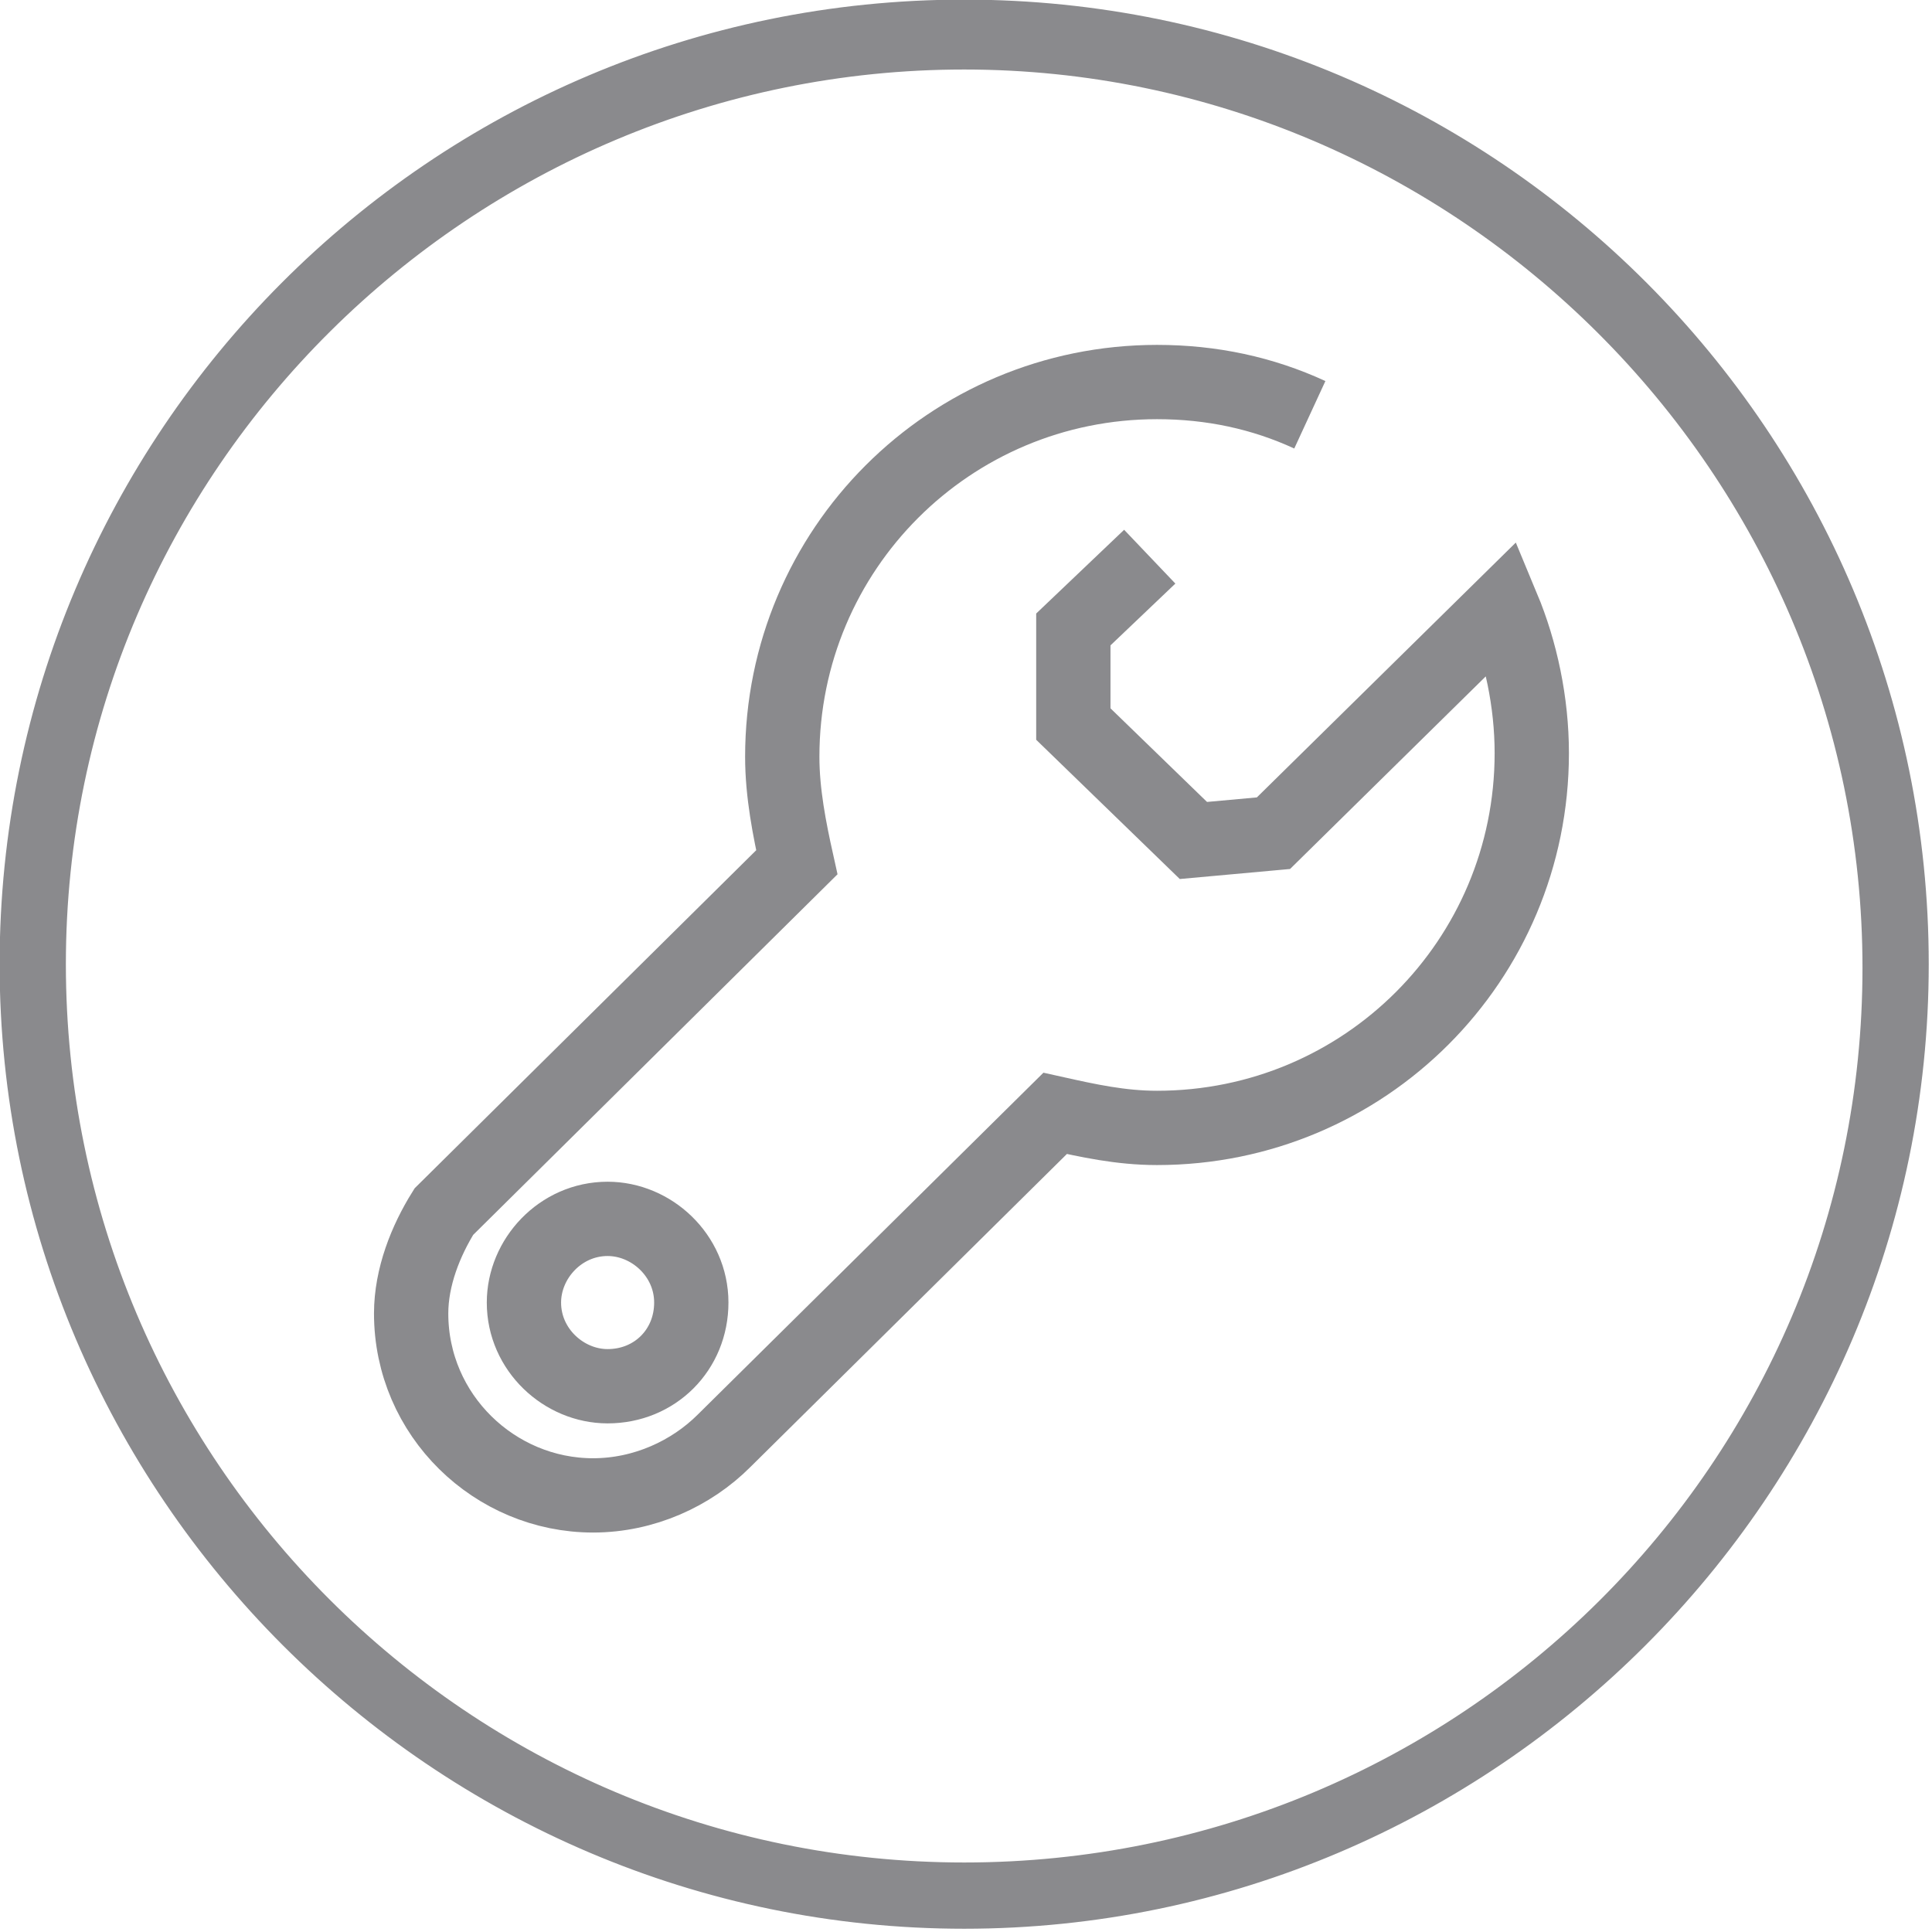
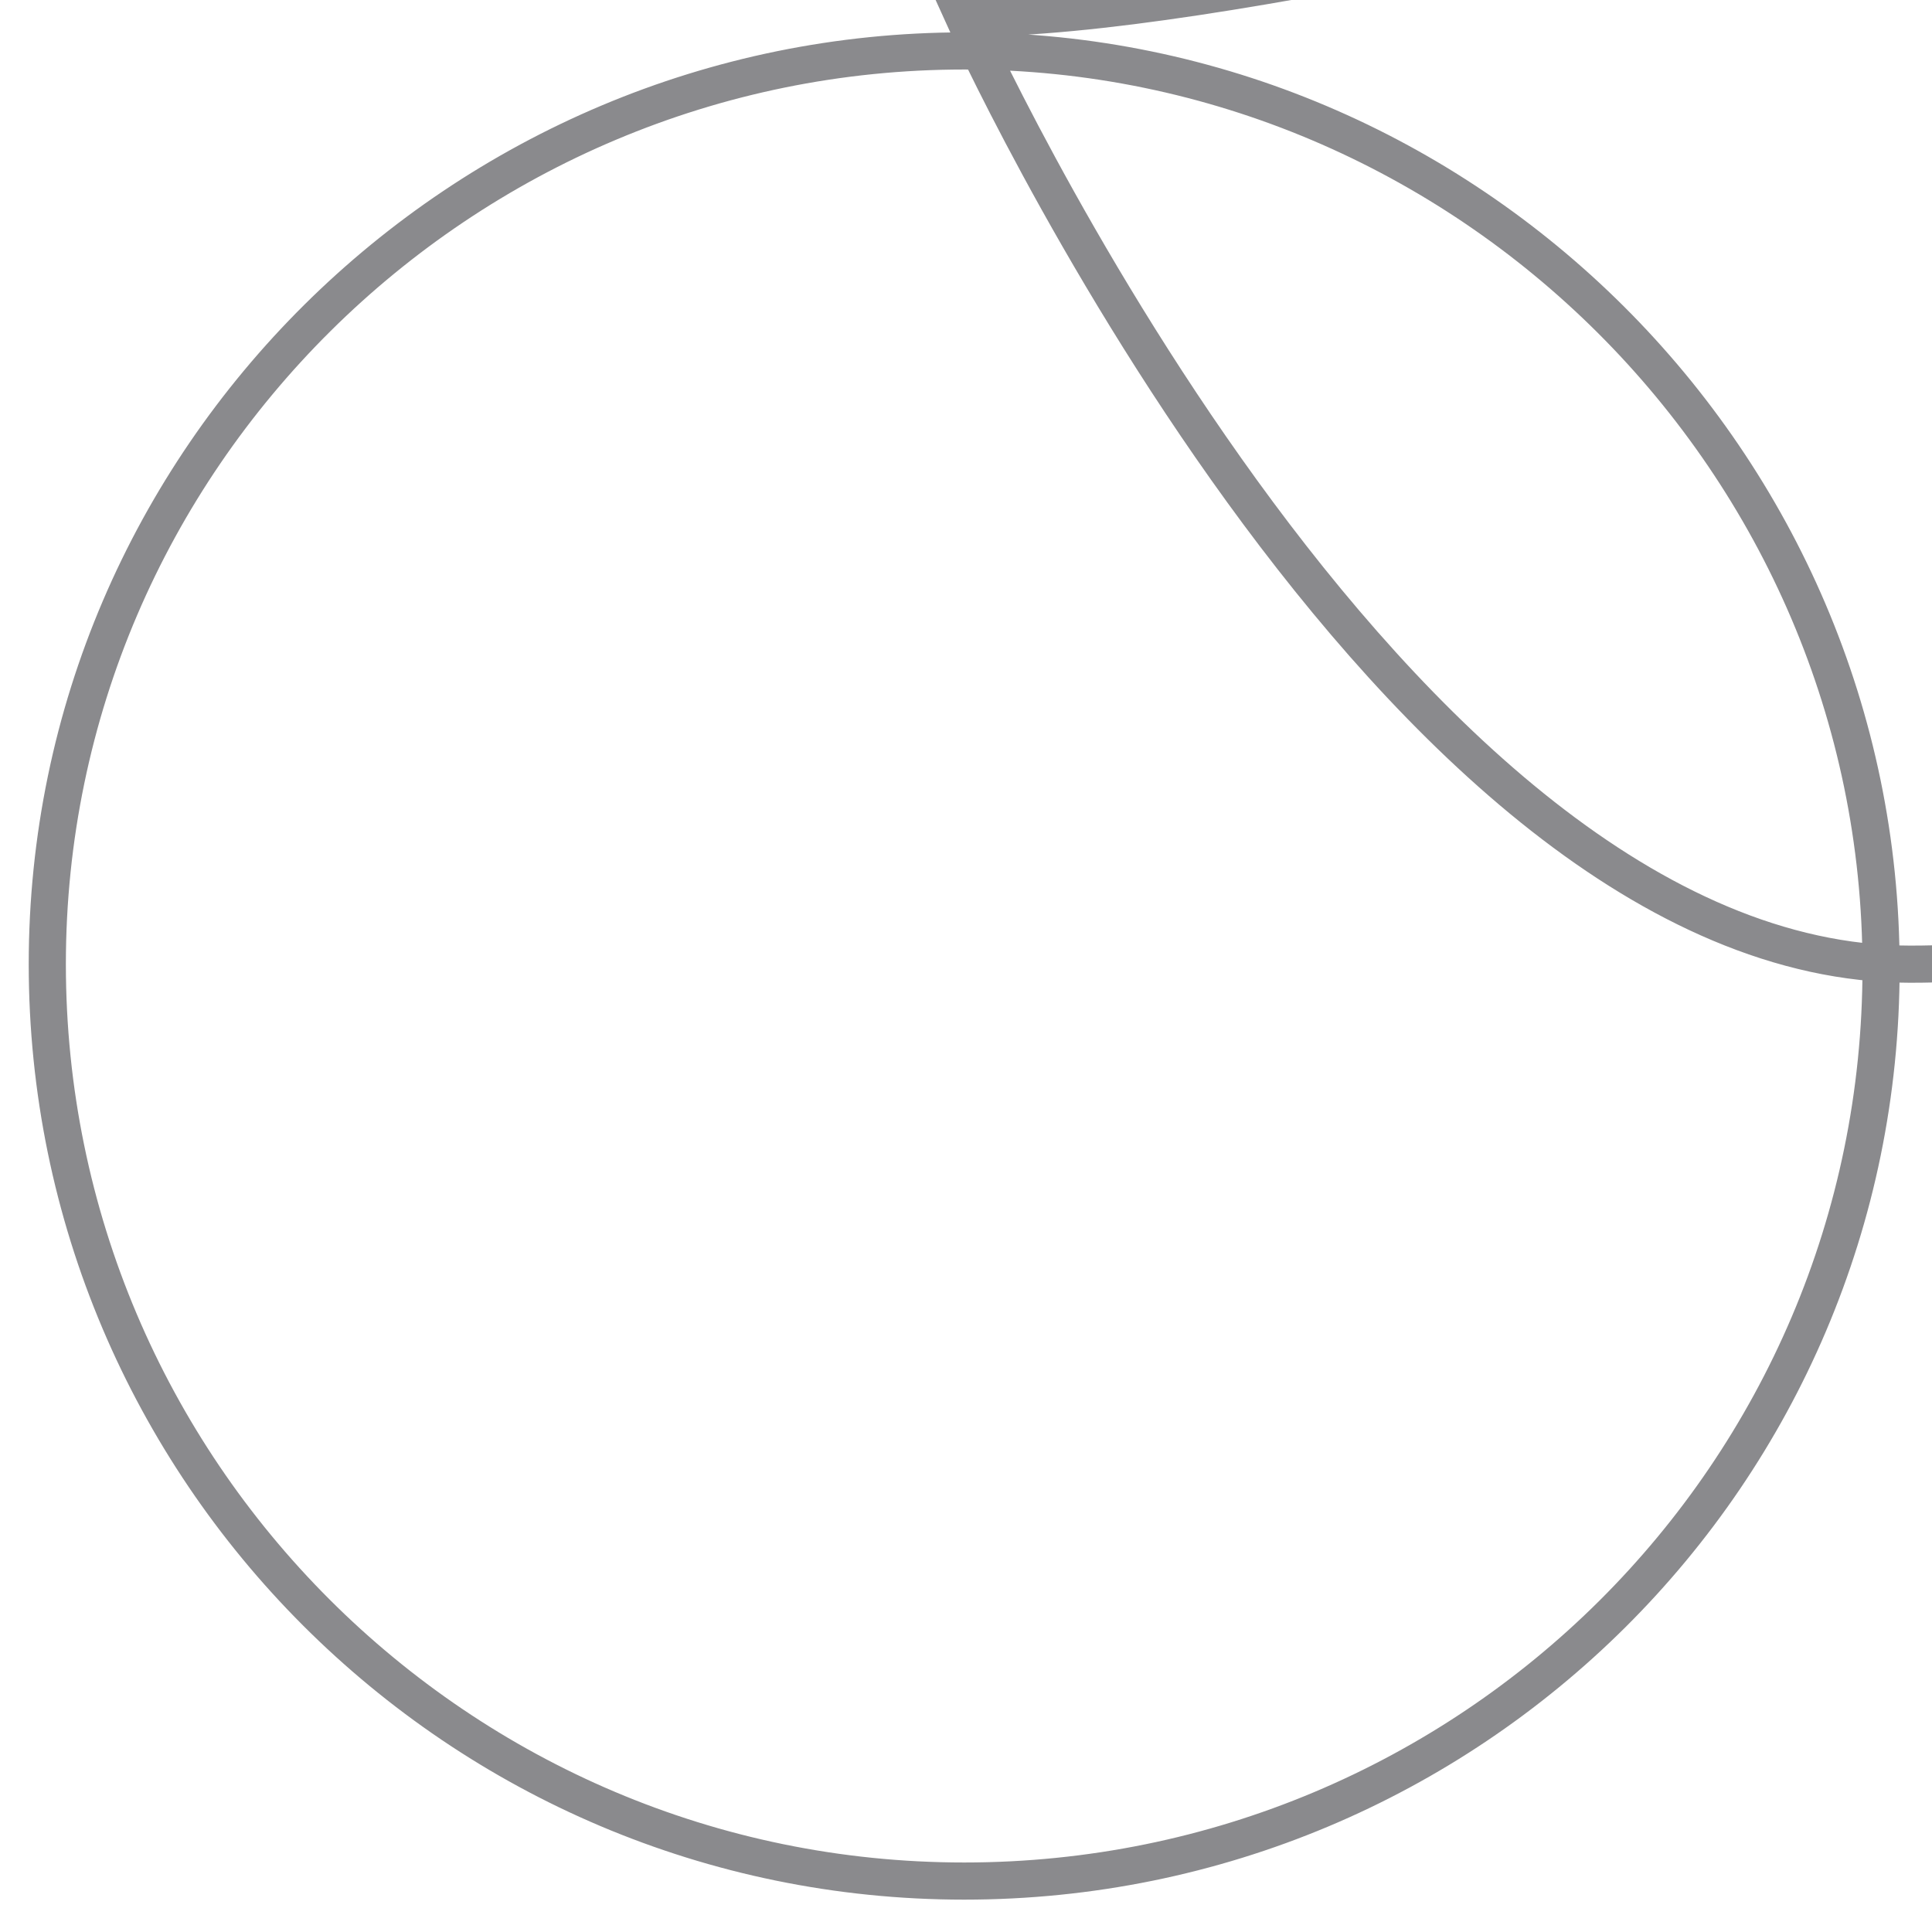
<svg xmlns="http://www.w3.org/2000/svg" version="1.1" id="Layer_1" x="0px" y="0px" viewBox="0 0 53.1 53.1" style="enable-background:new 0 0 53.1 53.1;" xml:space="preserve">
  <style type="text/css">
	.st0{fill:none;stroke:#8A8A8D;stroke-width:1.021;stroke-miterlimit:10;}
	.st1{fill:none;stroke:#8A8A8D;stroke-width:2.042;stroke-miterlimit:10;}
</style>
  <g>
    <g>
-       <path class="st0" d="M26.5,0.5c-14.4,0-26,11.7-26,26s11.7,26,26,26s26-11.7,26-26S40.9,0.5,26.5,0.5z M26.5,51.7    c-13.9,0-25.2-11.3-25.2-25.2S12.7,1.4,26.5,1.4s25.2,11.3,25.2,25.2S40.4,51.7,26.5,51.7z" />
+       <path class="st0" d="M26.5,0.5s11.7,26,26,26s26-11.7,26-26S40.9,0.5,26.5,0.5z M26.5,51.7    c-13.9,0-25.2-11.3-25.2-25.2S12.7,1.4,26.5,1.4s25.2,11.3,25.2,25.2S40.4,51.7,26.5,51.7z" />
    </g>
-     <path class="st1" d="M36,11.4c-1.3-0.6-2.7-0.9-4.2-0.9c-5.7,0-10.3,4.6-10.3,10.3c0,1,0.2,2,0.4,2.9l-9.7,9.6   c-0.5,0.8-0.9,1.8-0.9,2.8c0,2.8,2.3,5,5,5c1.4,0,2.7-0.6,3.6-1.5l9.1-9c0.9,0.2,1.8,0.4,2.8,0.4c5.7,0,10.3-4.6,10.3-10.3   c0-1.4-0.3-2.8-0.8-4l-6.3,6.2l-2.2,0.2l-3.3-3.2v-2.6l2.1-2 M16.7,38.1c-1.2,0-2.3-1-2.3-2.3c0-1.2,1-2.3,2.3-2.3   c1.2,0,2.3,1,2.3,2.3C19,37.1,18,38.1,16.7,38.1z" />
  </g>
</svg>